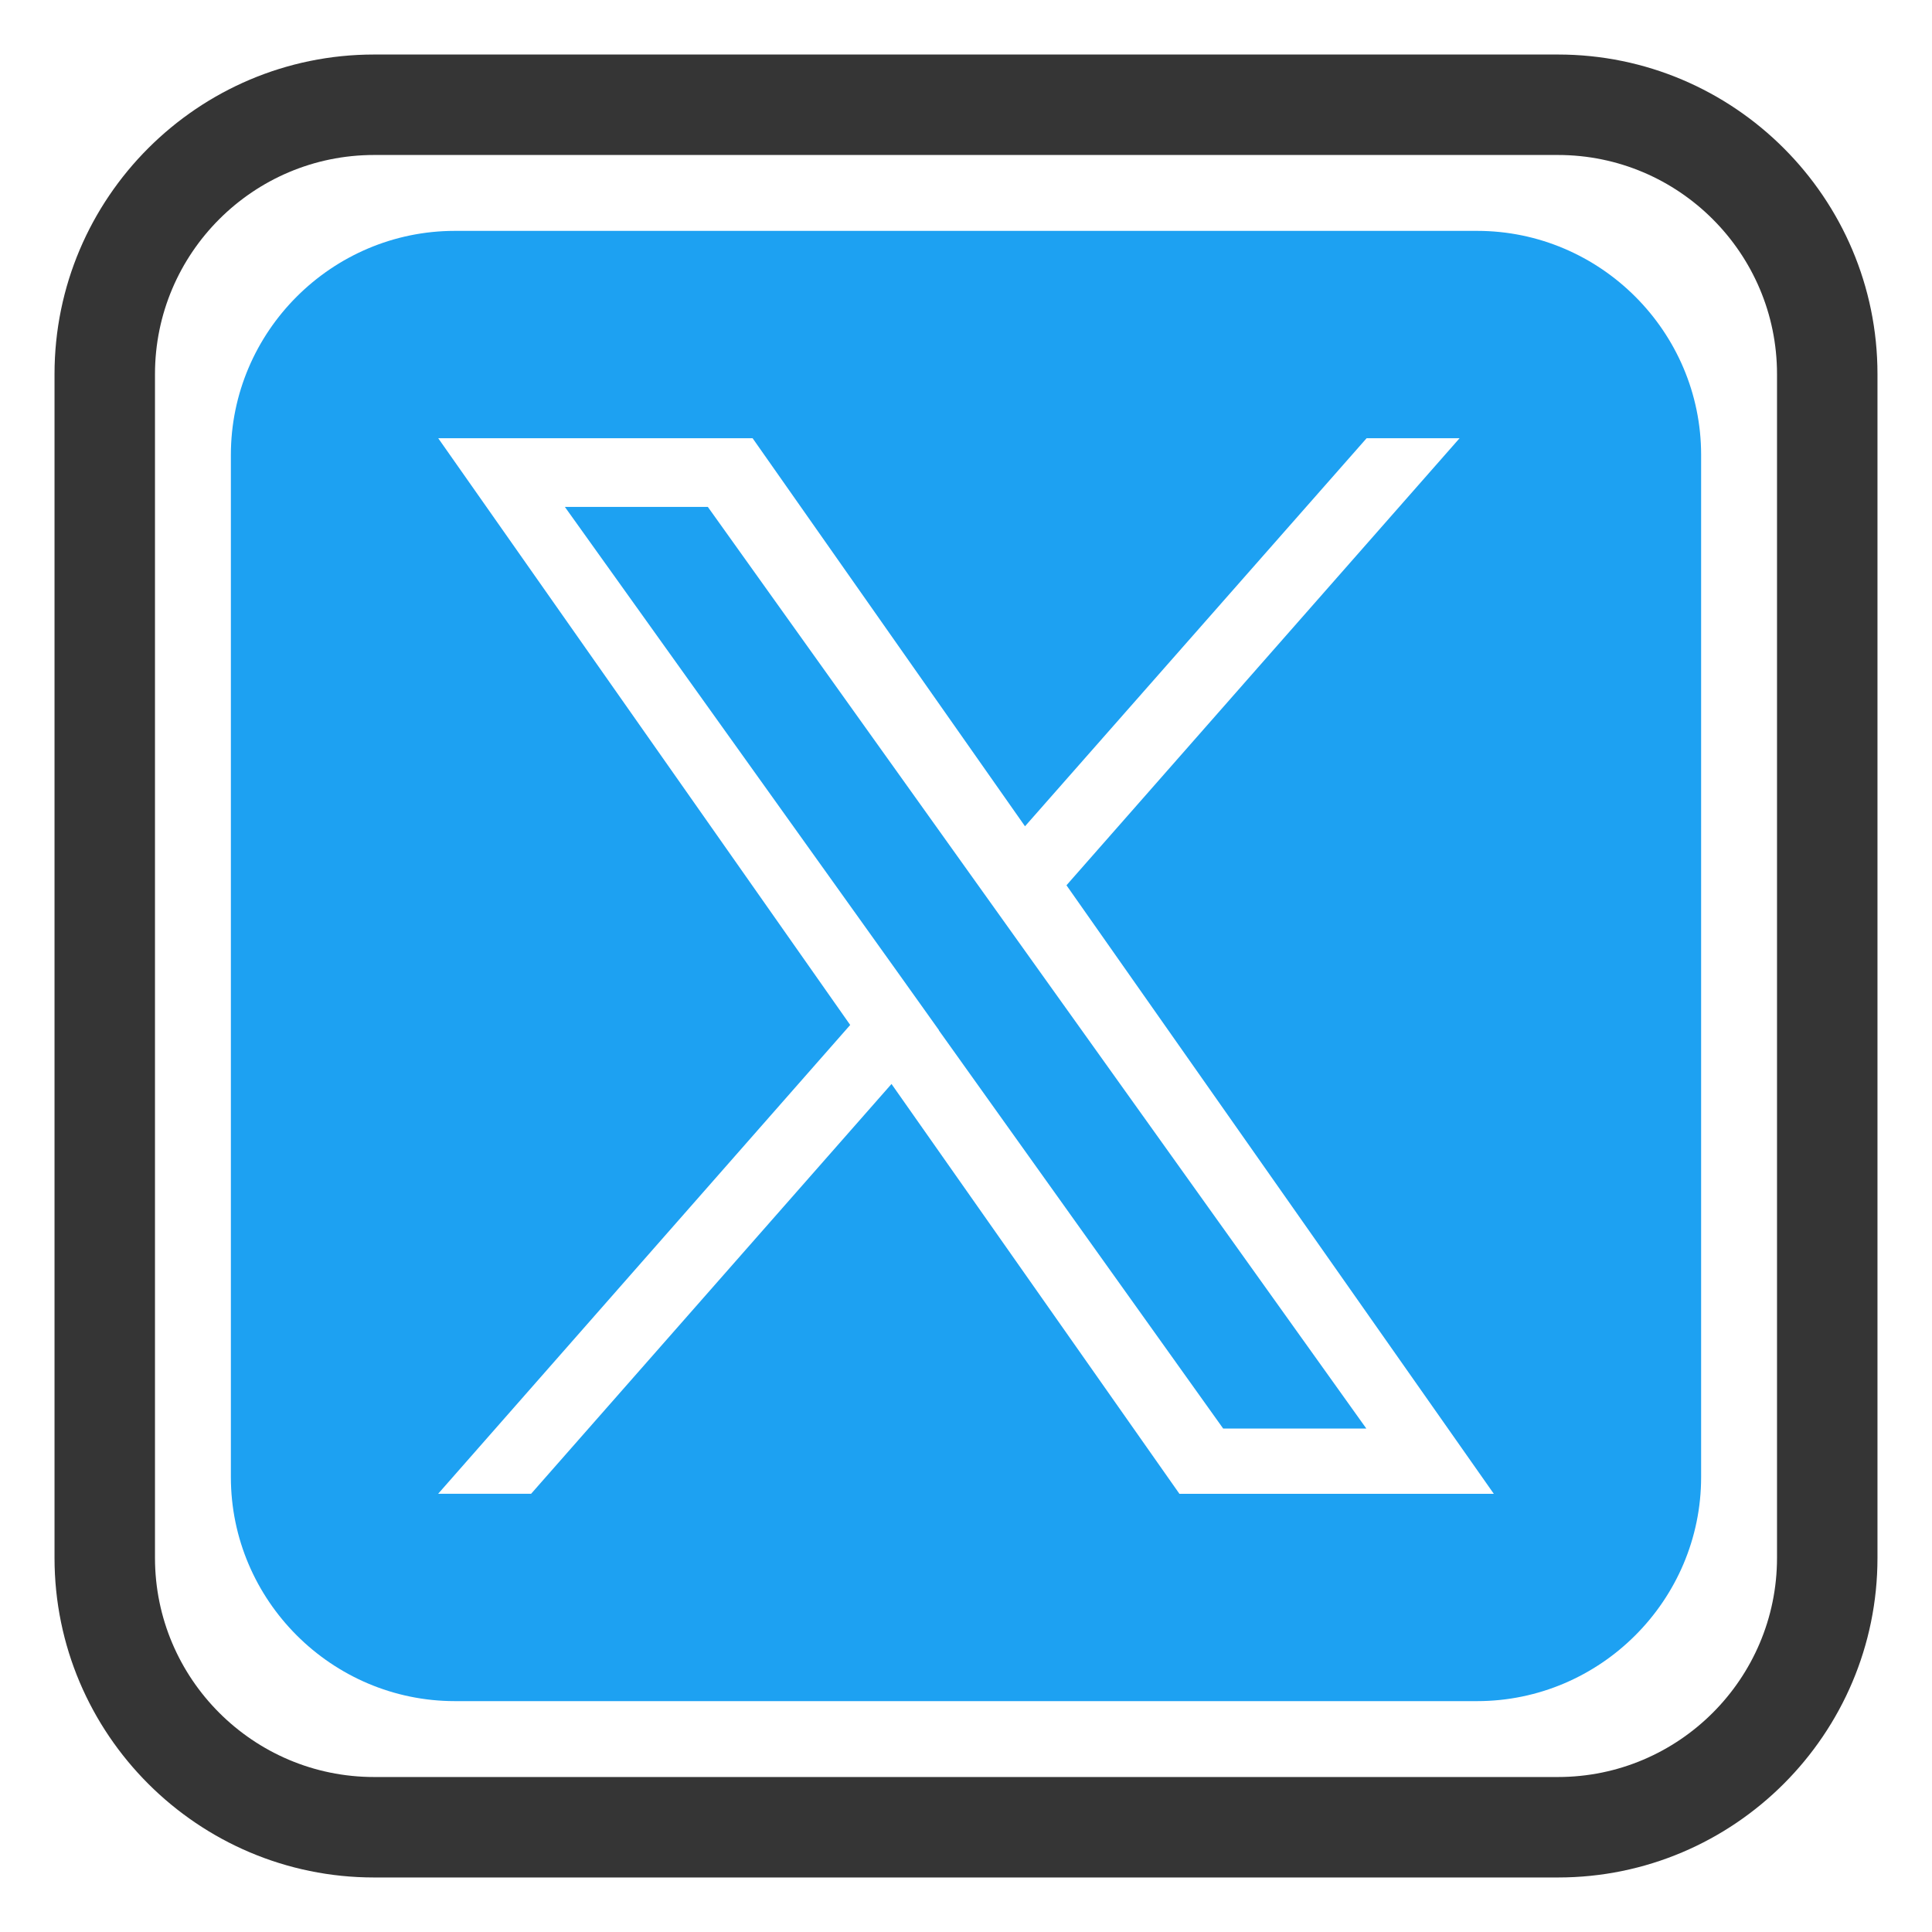
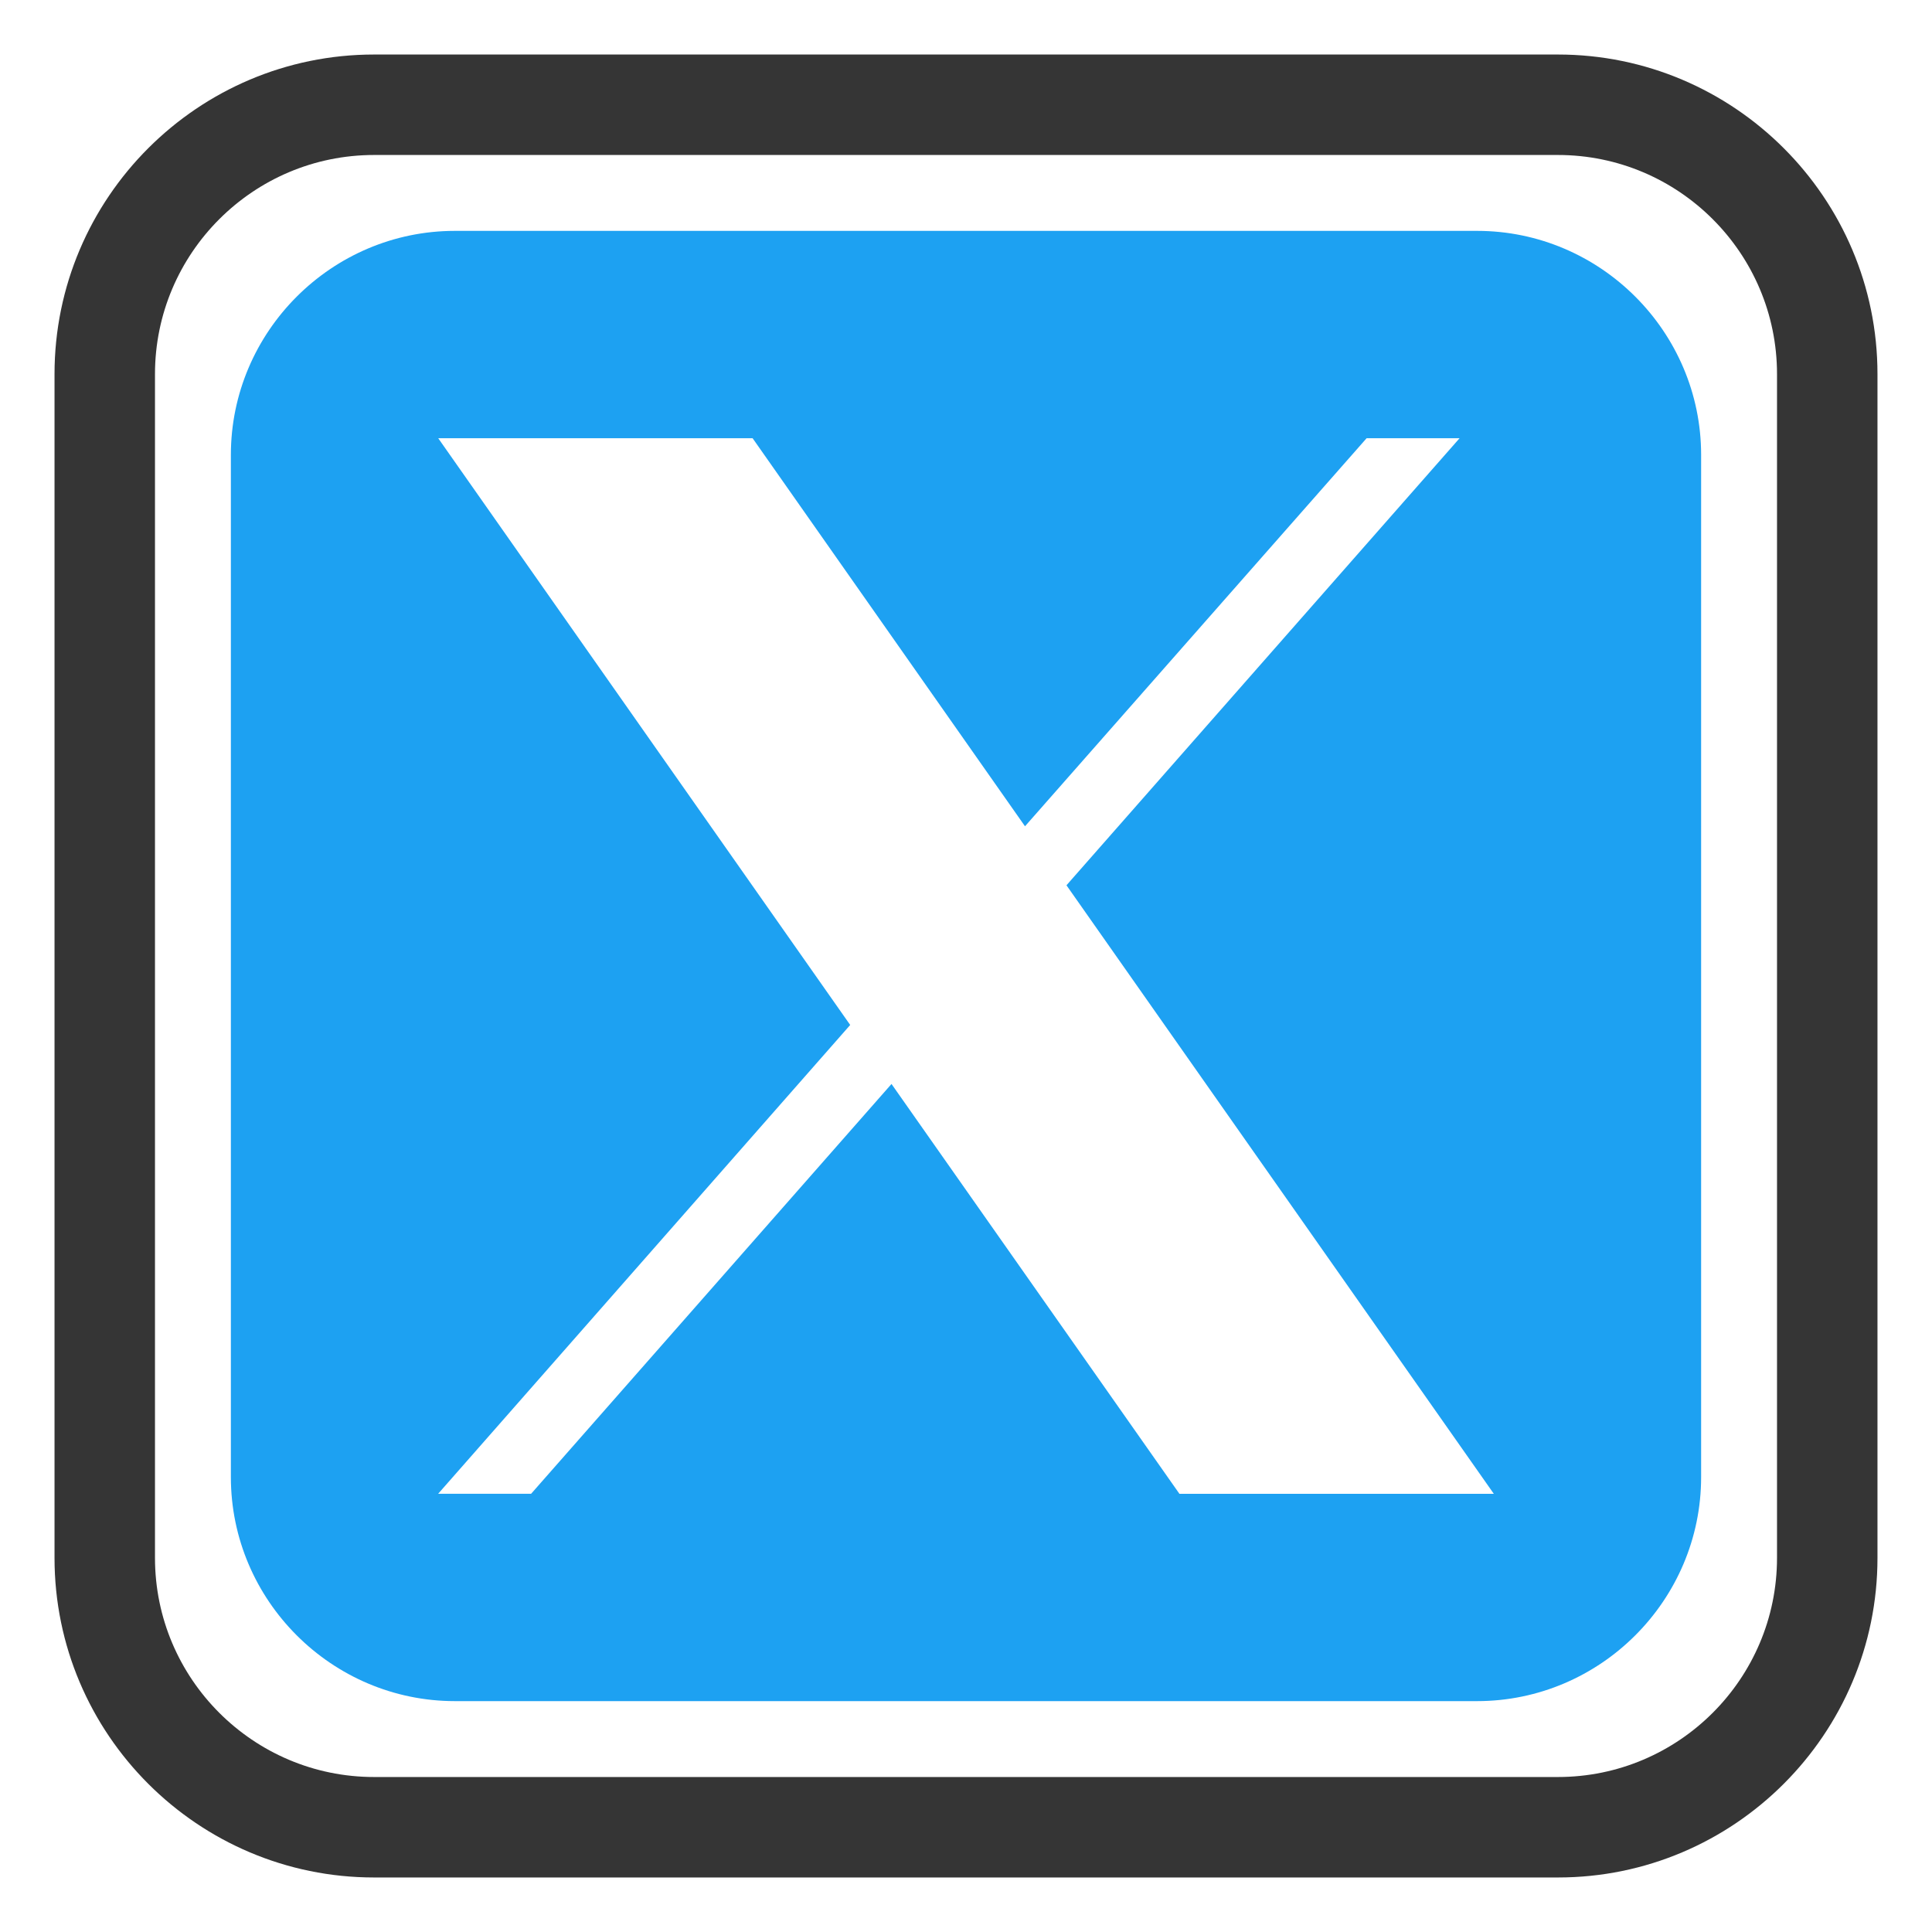
<svg xmlns="http://www.w3.org/2000/svg" id="Layer_1" data-name="Layer 1" viewBox="0 0 500 500">
  <defs>
    <style> .cls-1 { fill: #353535; } .cls-2 { fill: #1da1f2; fill-rule: evenodd; } </style>
  </defs>
  <path class="cls-1" d="m403.19,485.89H96.81c-45.6,0-82.7-37.1-82.7-82.7V96.81C14.11,51.21,51.21,14.11,96.81,14.11h306.38c45.6,0,82.7,37.1,82.7,82.7v306.38c0,45.6-37.1,82.7-82.7,82.7ZM96.81,40.11c-31.27,0-56.7,25.44-56.7,56.7v306.38c0,31.27,25.44,56.7,56.7,56.7h306.38c31.27,0,56.7-25.44,56.7-56.7V96.81c0-31.27-25.44-56.7-56.7-56.7H96.81Z" />
  <g>
-     <polygon class="cls-2" points="252.58 228.33 183.19 131.19 146.19 131.19 232.22 251.49 243.01 266.62 242.95 266.62 316.56 369.71 353.61 369.71 263.39 243.46 252.58 228.33" />
    <path class="cls-2" d="m382.27,59.75H117.73c-31.89,0-57.98,26.09-57.98,57.98v264.54c0,31.89,26.09,57.98,57.98,57.98h264.54c31.89,0,57.98-26.09,57.98-57.98V117.73c0-31.89-26.09-57.98-57.98-57.98Zm-77.04,326.84l-74.51-106.06-93.27,106.06h-24.06l106.64-121.33L113.41,113.41h81.36l70.5,100.43,88.41-100.43h24.06l-101.74,115.7,110.6,157.49h-81.36Z" />
  </g>
</svg>